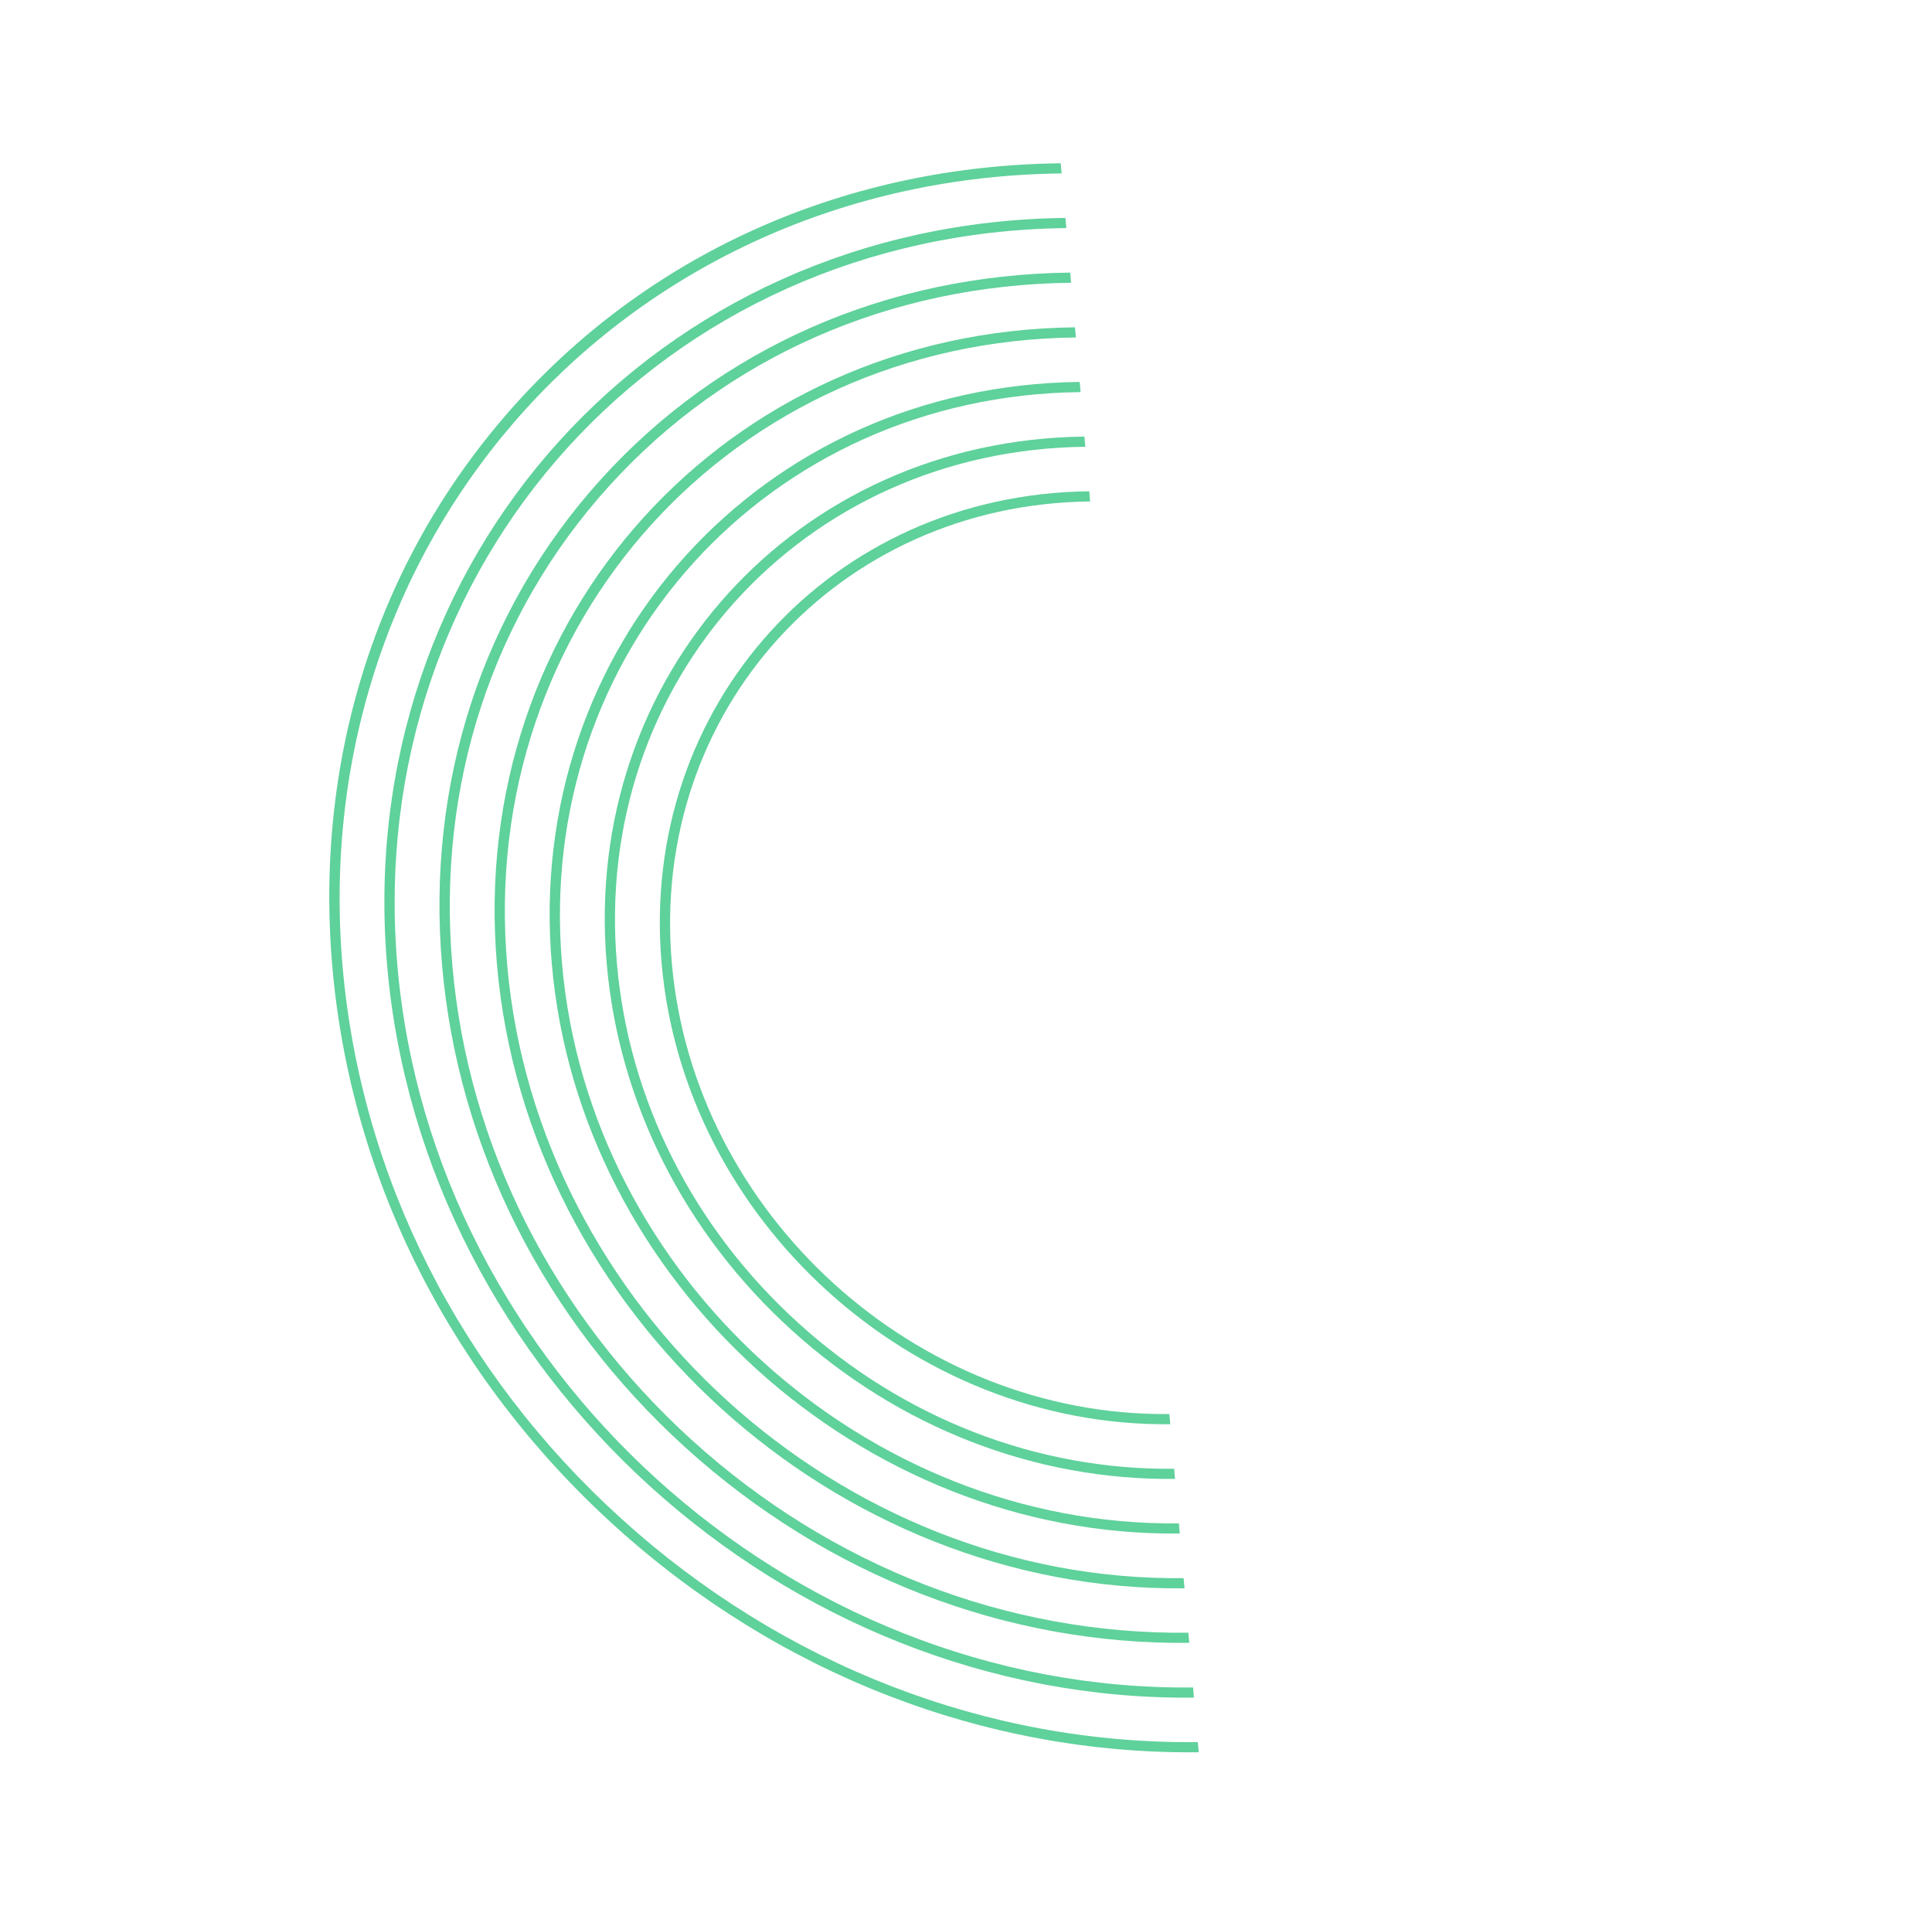
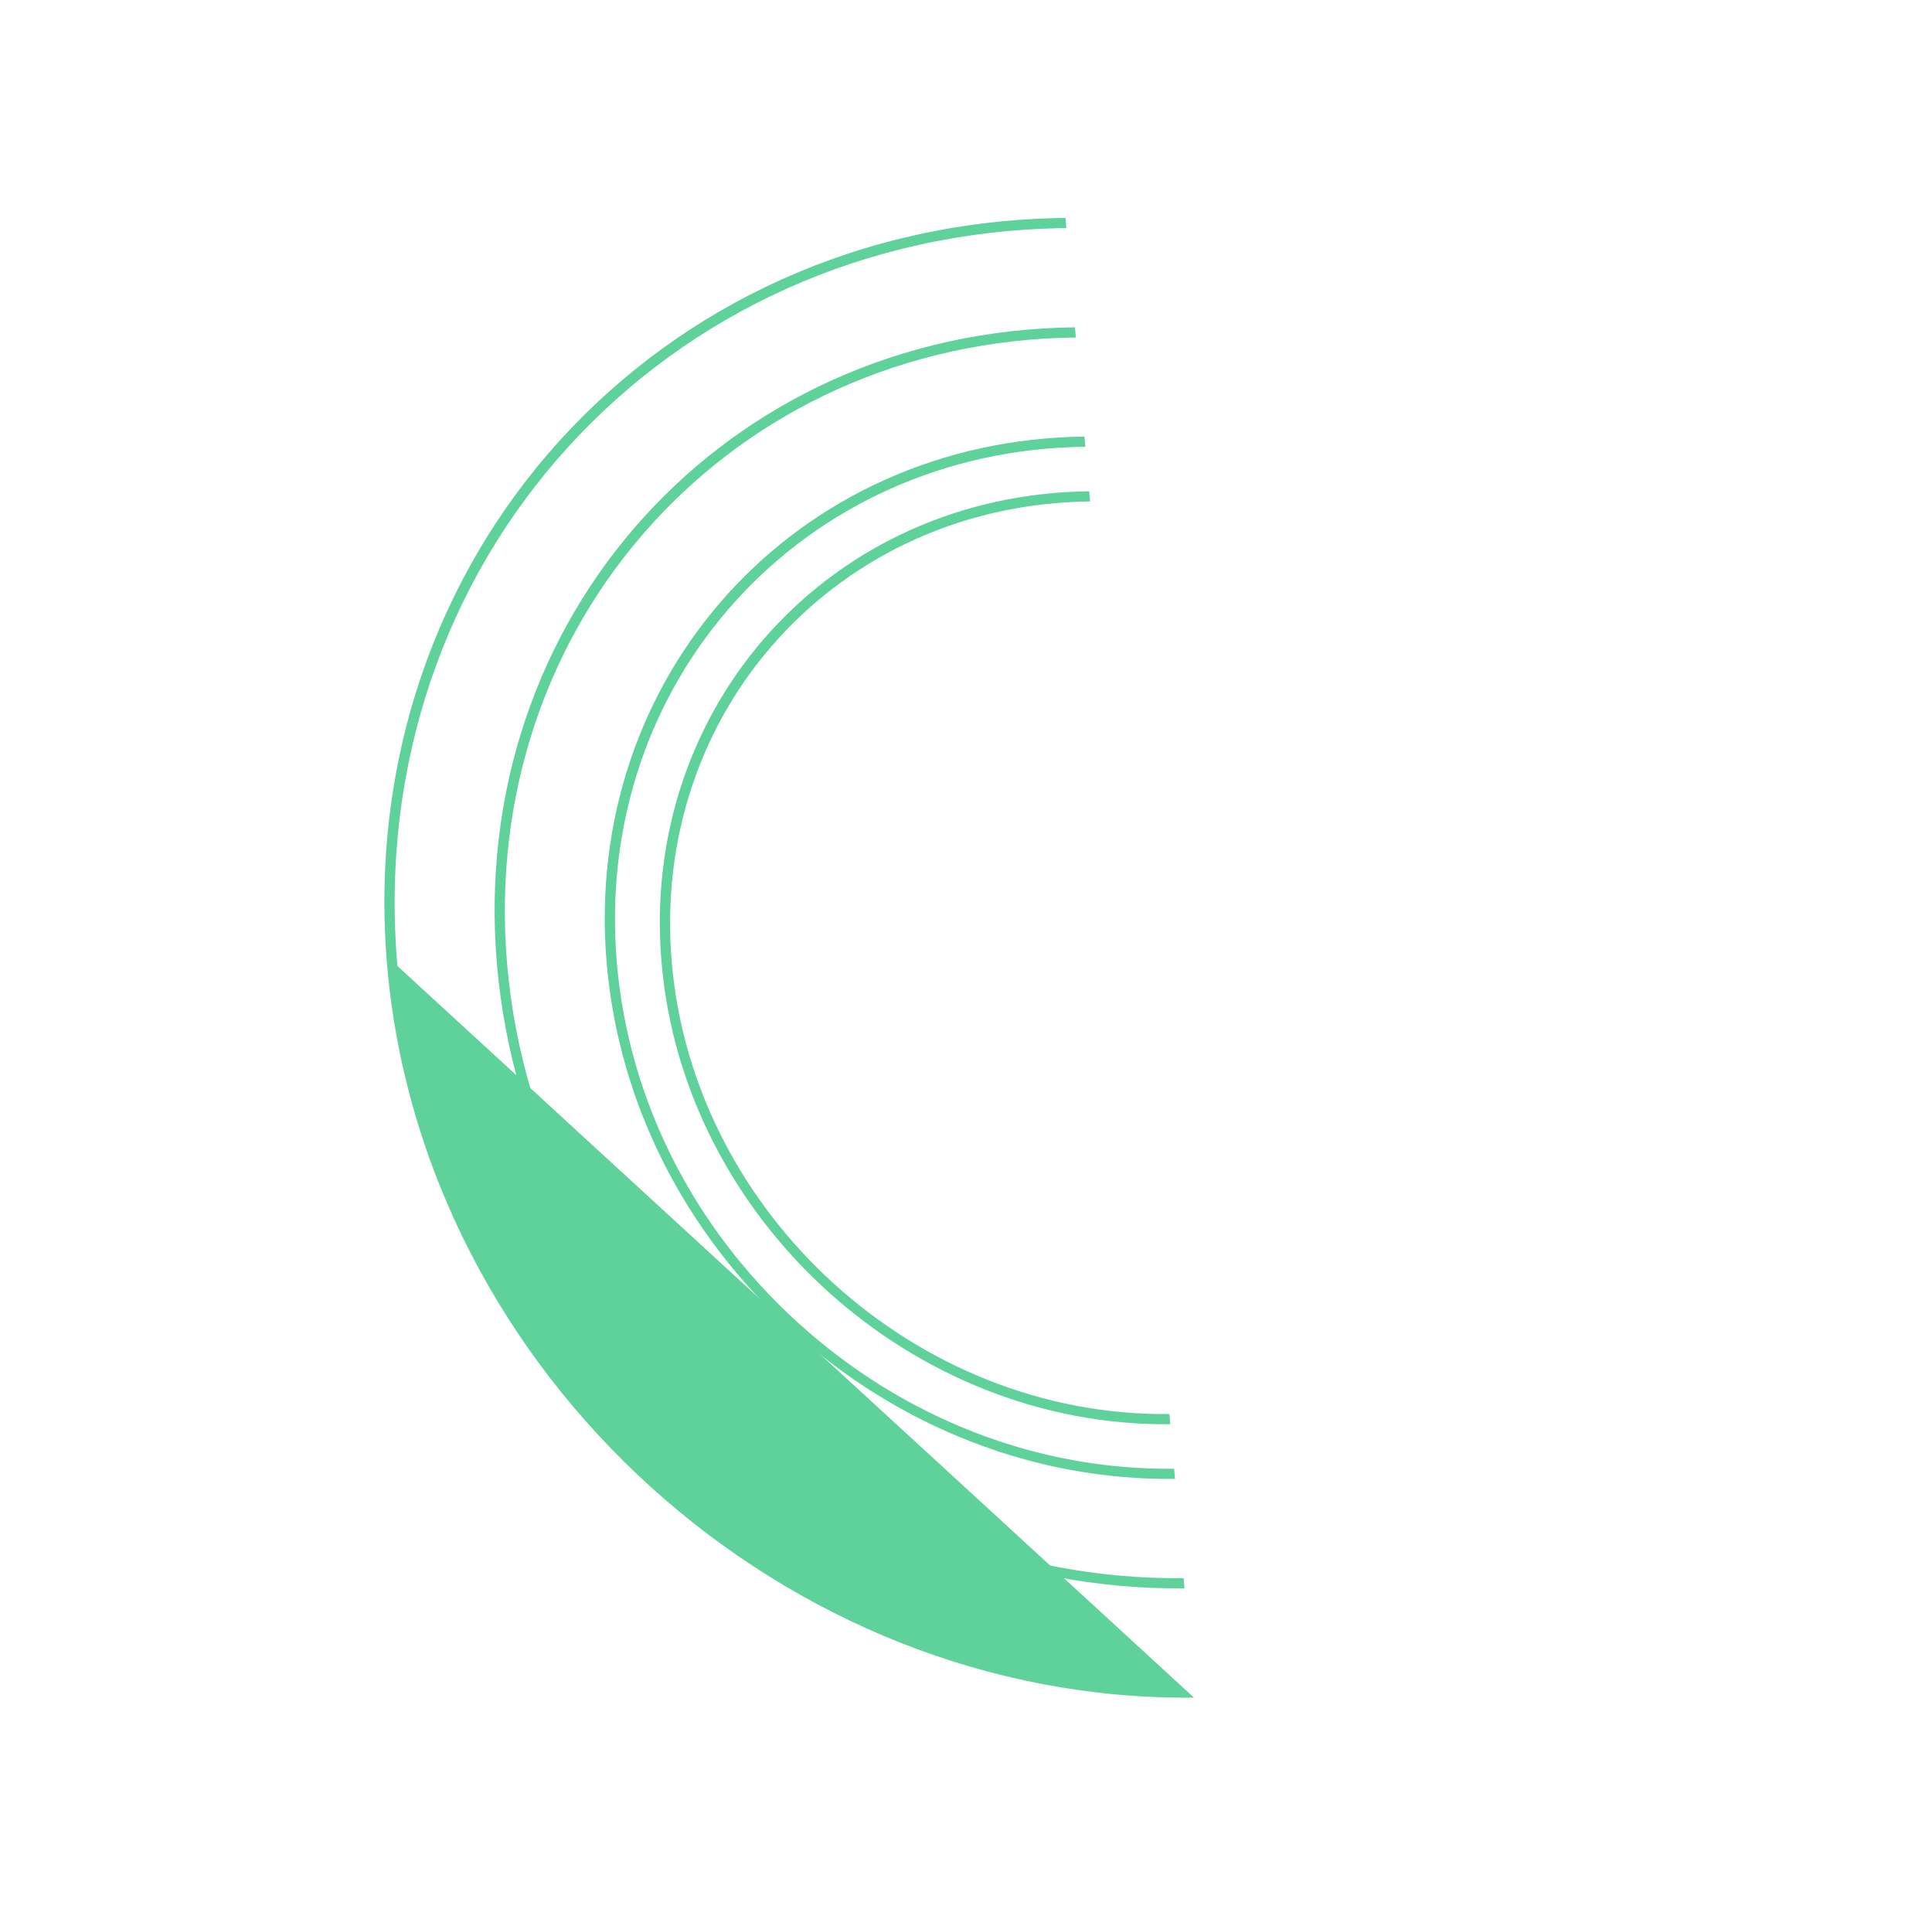
<svg xmlns="http://www.w3.org/2000/svg" width="215" height="214" viewBox="0 0 215 214" fill="none">
-   <path d="M57.547 44.768C72.855 27.882 94.341 18.437 118.042 18.167L118.14 19.297C69.836 19.841 33.945 59.43 38.126 107.555C40.151 130.868 51.167 152.683 69.14 168.977C87.113 185.271 109.905 194.106 133.299 193.839L133.398 194.97C109.693 195.236 86.613 186.288 68.404 169.78C50.195 153.272 39.038 131.174 36.982 107.56C34.935 83.955 42.239 61.653 57.547 44.768Z" fill="#5FD19B" />
-   <path d="M62.265 49.044C75.934 33.967 95.786 24.504 118.566 24.248L118.664 25.379C73.733 25.884 40.341 62.716 44.227 107.485C48.116 152.251 87.84 188.264 132.771 187.759L132.869 188.89C87.31 189.402 47.035 152.889 43.087 107.494C41.12 84.803 48.601 64.117 62.265 49.044Z" fill="#5FD19B" />
-   <path d="M66.927 53.27C80.129 38.708 98.657 30.565 119.098 30.331L119.196 31.462C99.057 31.688 80.808 39.716 67.805 54.059C54.799 68.405 48.598 87.356 50.34 107.412C52.083 127.477 61.566 146.247 77.033 160.27C92.504 174.296 112.115 181.894 132.246 181.668L132.344 182.798C111.907 183.028 91.996 175.313 76.293 161.077C60.59 146.84 50.97 127.783 49.196 107.417C47.432 87.068 53.726 67.832 66.927 53.27Z" fill="#5FD19B" />
+   <path d="M62.265 49.044C75.934 33.967 95.786 24.504 118.566 24.248L118.664 25.379C73.733 25.884 40.341 62.716 44.227 107.485L132.869 188.89C87.31 189.402 47.035 152.889 43.087 107.494C41.12 84.803 48.601 64.117 62.265 49.044Z" fill="#5FD19B" />
  <path d="M71.646 57.548C83.292 44.702 100.212 36.636 119.627 36.418L119.725 37.549C81.524 37.979 53.136 69.292 56.442 107.352C59.749 145.413 93.517 176.027 131.719 175.597L131.817 176.728C92.987 177.165 58.664 146.047 55.307 107.365C53.627 88.022 59.999 70.394 71.646 57.548Z" fill="#5FD19B" />
-   <path d="M76.333 61.798C86.969 50.067 102.422 42.696 120.155 42.497L120.253 43.628C85.416 44.019 59.531 72.571 62.55 107.275C65.566 141.984 96.356 169.898 131.189 169.502L131.287 170.633C95.83 171.032 64.48 142.61 61.411 107.284C59.873 89.629 65.698 73.529 76.333 61.798Z" fill="#5FD19B" />
  <path d="M81.022 66.048C90.65 55.428 104.638 48.761 120.68 48.58L120.778 49.711C89.314 50.065 65.929 75.859 68.652 107.207C69.972 122.396 77.149 136.608 88.859 147.225C100.57 157.842 115.416 163.596 130.661 163.424L130.759 164.555C115.213 164.734 100.071 158.859 88.128 148.032C76.185 137.205 68.863 122.706 67.517 107.22C66.129 91.237 71.393 76.668 81.022 66.048Z" fill="#5FD19B" />
  <path d="M85.71 70.298C94.327 60.793 106.845 54.825 121.213 54.663L121.311 55.794C93.211 56.11 72.33 79.142 74.762 107.138C77.194 135.135 102.033 157.653 130.133 157.337L130.231 158.468C101.503 158.791 76.109 135.769 73.623 107.147C72.38 92.848 77.093 79.803 85.71 70.298Z" fill="#5FD19B" />
</svg>